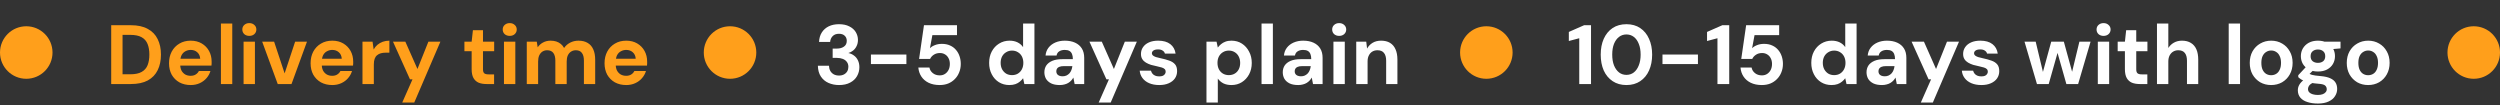
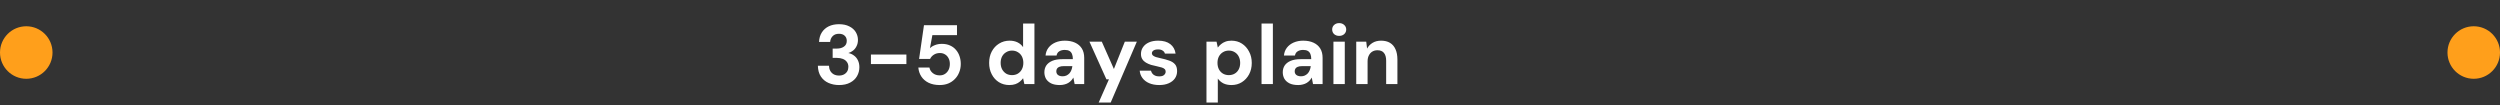
<svg xmlns="http://www.w3.org/2000/svg" fill="none" viewBox="0 0 238 10" height="10" width="238">
  <rect x="0" y="0" width="238" height="10" fill="#333333" stroke="none" />
  <circle fill="#FF9F1B" r="2.5" cy="5" cx="2.5" />
-   <path fill="#FF9F1B" d="M10.587 8V2.4H12.459C13.11 2.4 13.646 2.517 14.067 2.752C14.494 2.981 14.809 3.307 15.011 3.728C15.219 4.144 15.323 4.635 15.323 5.2C15.323 5.765 15.219 6.259 15.011 6.68C14.809 7.096 14.496 7.421 14.075 7.656C13.654 7.885 13.115 8 12.459 8H10.587ZM11.667 7.072H12.403C12.862 7.072 13.222 6.997 13.483 6.848C13.75 6.699 13.939 6.485 14.051 6.208C14.163 5.925 14.219 5.589 14.219 5.2C14.219 4.805 14.163 4.469 14.051 4.192C13.939 3.909 13.75 3.693 13.483 3.544C13.222 3.395 12.862 3.32 12.403 3.32H11.667V7.072ZM18.155 8.096C17.75 8.096 17.39 8.011 17.075 7.84C16.766 7.664 16.523 7.421 16.347 7.112C16.177 6.797 16.091 6.435 16.091 6.024C16.091 5.603 16.177 5.232 16.347 4.912C16.523 4.587 16.766 4.333 17.075 4.152C17.385 3.965 17.745 3.872 18.155 3.872C18.555 3.872 18.905 3.96 19.203 4.136C19.502 4.312 19.734 4.549 19.899 4.848C20.065 5.147 20.147 5.485 20.147 5.864C20.147 5.917 20.147 5.979 20.147 6.048C20.147 6.112 20.142 6.179 20.131 6.248H16.859V5.592H19.059C19.043 5.331 18.95 5.125 18.779 4.976C18.614 4.827 18.406 4.752 18.155 4.752C17.974 4.752 17.806 4.795 17.651 4.88C17.497 4.96 17.374 5.085 17.283 5.256C17.198 5.427 17.155 5.643 17.155 5.904V6.136C17.155 6.355 17.195 6.547 17.275 6.712C17.361 6.872 17.478 6.997 17.627 7.088C17.777 7.173 17.95 7.216 18.147 7.216C18.345 7.216 18.507 7.173 18.635 7.088C18.769 7.003 18.867 6.893 18.931 6.76H20.035C19.961 7.011 19.835 7.237 19.659 7.44C19.483 7.643 19.267 7.803 19.011 7.92C18.755 8.037 18.47 8.096 18.155 8.096ZM21.032 8V2.24H22.112V8H21.032ZM23.189 8V3.968H24.269V8H23.189ZM23.733 3.416C23.541 3.416 23.381 3.36 23.253 3.248C23.13 3.131 23.069 2.984 23.069 2.808C23.069 2.632 23.13 2.488 23.253 2.376C23.381 2.259 23.541 2.2 23.733 2.2C23.93 2.2 24.09 2.259 24.213 2.376C24.341 2.488 24.405 2.632 24.405 2.808C24.405 2.984 24.341 3.131 24.213 3.248C24.09 3.36 23.93 3.416 23.733 3.416ZM26.44 8L24.96 3.968H26.096L27.096 6.984L28.096 3.968H29.224L27.752 8H26.44ZM31.632 8.096C31.227 8.096 30.867 8.011 30.552 7.84C30.243 7.664 30 7.421 29.824 7.112C29.653 6.797 29.568 6.435 29.568 6.024C29.568 5.603 29.653 5.232 29.824 4.912C30 4.587 30.243 4.333 30.552 4.152C30.861 3.965 31.221 3.872 31.632 3.872C32.032 3.872 32.381 3.96 32.68 4.136C32.979 4.312 33.211 4.549 33.376 4.848C33.541 5.147 33.624 5.485 33.624 5.864C33.624 5.917 33.624 5.979 33.624 6.048C33.624 6.112 33.619 6.179 33.608 6.248H30.336V5.592H32.536C32.52 5.331 32.427 5.125 32.256 4.976C32.091 4.827 31.883 4.752 31.632 4.752C31.451 4.752 31.283 4.795 31.128 4.88C30.973 4.96 30.851 5.085 30.76 5.256C30.675 5.427 30.632 5.643 30.632 5.904V6.136C30.632 6.355 30.672 6.547 30.752 6.712C30.837 6.872 30.955 6.997 31.104 7.088C31.253 7.173 31.427 7.216 31.624 7.216C31.821 7.216 31.984 7.173 32.112 7.088C32.245 7.003 32.344 6.893 32.408 6.76H33.512C33.437 7.011 33.312 7.237 33.136 7.44C32.96 7.643 32.744 7.803 32.488 7.92C32.232 8.037 31.947 8.096 31.632 8.096ZM34.508 8V3.968H35.468L35.572 4.712C35.669 4.536 35.788 4.387 35.932 4.264C36.082 4.141 36.25 4.045 36.437 3.976C36.629 3.907 36.839 3.872 37.069 3.872V5.016H36.7C36.541 5.016 36.391 5.035 36.252 5.072C36.119 5.109 36.002 5.171 35.901 5.256C35.799 5.336 35.722 5.448 35.669 5.592C35.615 5.736 35.589 5.917 35.589 6.136V8H34.508ZM38.294 9.76L39.27 7.552H39.03L37.414 3.968H38.59L39.742 6.568L40.782 3.968H41.926L39.438 9.76H38.294ZM46.309 8C46.026 8 45.778 7.957 45.565 7.872C45.357 7.781 45.194 7.635 45.077 7.432C44.959 7.224 44.901 6.941 44.901 6.584V4.872H44.213V3.968H44.901L45.021 2.872H45.981V3.968H47.045V4.872H45.981V6.6C45.981 6.781 46.021 6.907 46.101 6.976C46.181 7.045 46.317 7.08 46.509 7.08H47.037V8H46.309ZM47.978 8V3.968H49.058V8H47.978ZM48.522 3.416C48.33 3.416 48.17 3.36 48.042 3.248C47.919 3.131 47.858 2.984 47.858 2.808C47.858 2.632 47.919 2.488 48.042 2.376C48.17 2.259 48.33 2.2 48.522 2.2C48.719 2.2 48.879 2.259 49.002 2.376C49.13 2.488 49.194 2.632 49.194 2.808C49.194 2.984 49.13 3.131 49.002 3.248C48.879 3.36 48.719 3.416 48.522 3.416ZM50.149 8V3.968H51.101L51.189 4.504C51.317 4.312 51.485 4.16 51.693 4.048C51.906 3.931 52.149 3.872 52.421 3.872C52.624 3.872 52.805 3.899 52.965 3.952C53.125 4.005 53.266 4.083 53.389 4.184C53.517 4.285 53.621 4.413 53.701 4.568C53.85 4.349 54.045 4.179 54.285 4.056C54.525 3.933 54.786 3.872 55.069 3.872C55.421 3.872 55.714 3.944 55.949 4.088C56.184 4.227 56.36 4.429 56.477 4.696C56.6 4.963 56.661 5.291 56.661 5.68V8H55.589V5.776C55.589 5.456 55.525 5.211 55.397 5.04C55.274 4.869 55.082 4.784 54.821 4.784C54.65 4.784 54.498 4.827 54.365 4.912C54.232 4.997 54.128 5.12 54.053 5.28C53.984 5.44 53.949 5.632 53.949 5.856V8H52.869V5.776C52.869 5.456 52.805 5.211 52.677 5.04C52.549 4.869 52.352 4.784 52.085 4.784C51.92 4.784 51.77 4.827 51.637 4.912C51.509 4.997 51.408 5.12 51.333 5.28C51.264 5.44 51.229 5.632 51.229 5.856V8H50.149ZM59.616 8.096C59.211 8.096 58.851 8.011 58.536 7.84C58.227 7.664 57.984 7.421 57.808 7.112C57.638 6.797 57.552 6.435 57.552 6.024C57.552 5.603 57.638 5.232 57.808 4.912C57.984 4.587 58.227 4.333 58.536 4.152C58.846 3.965 59.206 3.872 59.616 3.872C60.016 3.872 60.366 3.96 60.664 4.136C60.963 4.312 61.195 4.549 61.36 4.848C61.526 5.147 61.608 5.485 61.608 5.864C61.608 5.917 61.608 5.979 61.608 6.048C61.608 6.112 61.603 6.179 61.592 6.248H58.32V5.592H60.52C60.504 5.331 60.411 5.125 60.24 4.976C60.075 4.827 59.867 4.752 59.616 4.752C59.435 4.752 59.267 4.795 59.112 4.88C58.958 4.96 58.835 5.085 58.744 5.256C58.659 5.427 58.616 5.643 58.616 5.904V6.136C58.616 6.355 58.656 6.547 58.736 6.712C58.822 6.872 58.939 6.997 59.088 7.088C59.238 7.173 59.411 7.216 59.608 7.216C59.806 7.216 59.968 7.173 60.096 7.088C60.23 7.003 60.328 6.893 60.392 6.76H61.496C61.422 7.011 61.296 7.237 61.12 7.44C60.944 7.643 60.728 7.803 60.472 7.92C60.216 8.037 59.931 8.096 59.616 8.096Z" />
-   <circle fill="#FF9F1B" r="2.5" cy="5" cx="69.5" />
  <path fill="white" d="M79.877 8.096C79.514 8.096 79.181 8.029 78.877 7.896C78.573 7.763 78.33 7.56 78.149 7.288C77.967 7.016 77.871 6.672 77.861 6.256H78.917C78.922 6.432 78.962 6.592 79.037 6.736C79.111 6.875 79.221 6.987 79.365 7.072C79.509 7.152 79.679 7.192 79.877 7.192C80.063 7.192 80.223 7.155 80.357 7.08C80.49 7.005 80.591 6.907 80.661 6.784C80.73 6.661 80.765 6.52 80.765 6.36C80.765 6.173 80.717 6.019 80.621 5.896C80.53 5.768 80.402 5.672 80.237 5.608C80.077 5.544 79.893 5.512 79.685 5.512H79.269V4.624H79.685C79.946 4.624 80.165 4.563 80.341 4.44C80.522 4.317 80.613 4.133 80.613 3.888C80.613 3.685 80.546 3.523 80.413 3.4C80.285 3.277 80.103 3.216 79.869 3.216C79.613 3.216 79.413 3.291 79.269 3.44C79.125 3.589 79.045 3.773 79.029 3.992H77.973C77.989 3.64 78.077 3.339 78.237 3.088C78.402 2.832 78.623 2.637 78.901 2.504C79.178 2.371 79.501 2.304 79.869 2.304C80.258 2.304 80.586 2.373 80.853 2.512C81.125 2.645 81.33 2.827 81.469 3.056C81.607 3.285 81.677 3.533 81.677 3.8C81.677 4.019 81.634 4.213 81.549 4.384C81.469 4.555 81.359 4.696 81.221 4.808C81.082 4.92 80.93 5 80.765 5.048C80.973 5.091 81.154 5.173 81.309 5.296C81.469 5.413 81.591 5.565 81.677 5.752C81.767 5.939 81.813 6.155 81.813 6.4C81.813 6.704 81.738 6.987 81.589 7.248C81.445 7.504 81.226 7.709 80.933 7.864C80.645 8.019 80.293 8.096 79.877 8.096ZM82.913 6.096V5.192H86.289V6.096H82.913ZM89.458 8.096C89.053 8.096 88.701 8.024 88.402 7.88C88.109 7.736 87.88 7.539 87.714 7.288C87.549 7.037 87.453 6.752 87.426 6.432H88.482C88.52 6.64 88.626 6.816 88.802 6.96C88.978 7.104 89.2 7.176 89.466 7.176C89.658 7.176 89.826 7.128 89.97 7.032C90.114 6.936 90.226 6.808 90.306 6.648C90.386 6.483 90.426 6.296 90.426 6.088C90.426 5.875 90.384 5.691 90.298 5.536C90.218 5.381 90.106 5.261 89.962 5.176C89.824 5.091 89.664 5.048 89.482 5.048C89.253 5.048 89.056 5.104 88.89 5.216C88.73 5.323 88.616 5.453 88.546 5.608H87.498L87.962 2.4H91.106V3.344H88.762L88.53 4.592C88.648 4.469 88.805 4.371 89.002 4.296C89.2 4.216 89.421 4.176 89.666 4.176C89.97 4.176 90.234 4.229 90.458 4.336C90.682 4.437 90.869 4.579 91.018 4.76C91.168 4.936 91.28 5.139 91.354 5.368C91.429 5.592 91.466 5.829 91.466 6.08C91.466 6.373 91.416 6.643 91.314 6.888C91.218 7.133 91.08 7.347 90.898 7.528C90.722 7.709 90.512 7.851 90.266 7.952C90.026 8.048 89.757 8.096 89.458 8.096ZM96.086 8.096C95.718 8.096 95.387 8.005 95.094 7.824C94.806 7.643 94.579 7.392 94.414 7.072C94.248 6.752 94.166 6.392 94.166 5.992C94.166 5.581 94.248 5.219 94.414 4.904C94.584 4.584 94.816 4.333 95.11 4.152C95.408 3.965 95.742 3.872 96.11 3.872C96.398 3.872 96.651 3.925 96.87 4.032C97.088 4.139 97.264 4.291 97.398 4.488V2.24H98.478V8H97.518L97.398 7.448C97.318 7.56 97.216 7.667 97.094 7.768C96.976 7.869 96.835 7.949 96.67 8.008C96.504 8.067 96.31 8.096 96.086 8.096ZM96.342 7.152C96.555 7.152 96.742 7.104 96.902 7.008C97.067 6.907 97.195 6.768 97.286 6.592C97.376 6.416 97.422 6.213 97.422 5.984C97.422 5.755 97.376 5.552 97.286 5.376C97.195 5.2 97.067 5.064 96.902 4.968C96.742 4.867 96.555 4.816 96.342 4.816C96.139 4.816 95.955 4.867 95.79 4.968C95.624 5.064 95.494 5.2 95.398 5.376C95.307 5.552 95.262 5.752 95.262 5.976C95.262 6.211 95.307 6.416 95.398 6.592C95.494 6.768 95.622 6.907 95.782 7.008C95.947 7.104 96.134 7.152 96.342 7.152ZM100.896 8.096C100.56 8.096 100.282 8.043 100.064 7.936C99.845 7.824 99.683 7.677 99.576 7.496C99.475 7.309 99.424 7.104 99.424 6.88C99.424 6.635 99.485 6.419 99.608 6.232C99.736 6.045 99.925 5.899 100.176 5.792C100.432 5.685 100.752 5.632 101.136 5.632H102.136C102.136 5.435 102.109 5.272 102.056 5.144C102.002 5.011 101.92 4.912 101.808 4.848C101.696 4.784 101.546 4.752 101.36 4.752C101.157 4.752 100.984 4.797 100.84 4.888C100.701 4.973 100.616 5.107 100.584 5.288H99.536C99.562 5 99.656 4.752 99.816 4.544C99.981 4.331 100.197 4.165 100.464 4.048C100.736 3.931 101.037 3.872 101.368 3.872C101.746 3.872 102.074 3.936 102.352 4.064C102.629 4.192 102.842 4.376 102.992 4.616C103.141 4.856 103.216 5.152 103.216 5.504V8H102.304L102.184 7.384C102.125 7.491 102.056 7.587 101.976 7.672C101.896 7.757 101.802 7.832 101.696 7.896C101.589 7.96 101.469 8.008 101.336 8.04C101.202 8.077 101.056 8.096 100.896 8.096ZM101.152 7.264C101.29 7.264 101.413 7.24 101.52 7.192C101.632 7.139 101.728 7.069 101.808 6.984C101.888 6.893 101.949 6.792 101.992 6.68C102.04 6.563 102.072 6.437 102.088 6.304V6.296H101.264C101.098 6.296 100.962 6.317 100.856 6.36C100.754 6.397 100.68 6.453 100.632 6.528C100.584 6.603 100.56 6.688 100.56 6.784C100.56 6.891 100.584 6.979 100.632 7.048C100.68 7.117 100.749 7.171 100.84 7.208C100.93 7.245 101.034 7.264 101.152 7.264ZM104.595 9.76L105.571 7.552H105.331L103.715 3.968H104.891L106.043 6.568L107.083 3.968H108.227L105.739 9.76H104.595ZM110.364 8.096C109.996 8.096 109.676 8.037 109.404 7.92C109.132 7.803 108.918 7.64 108.764 7.432C108.609 7.224 108.521 6.989 108.5 6.728H109.572C109.598 6.829 109.644 6.923 109.708 7.008C109.772 7.088 109.857 7.152 109.964 7.2C110.07 7.248 110.198 7.272 110.348 7.272C110.492 7.272 110.609 7.253 110.7 7.216C110.79 7.173 110.857 7.117 110.9 7.048C110.948 6.979 110.972 6.907 110.972 6.832C110.972 6.72 110.94 6.635 110.876 6.576C110.812 6.512 110.718 6.461 110.596 6.424C110.473 6.387 110.324 6.349 110.148 6.312C109.956 6.275 109.766 6.229 109.58 6.176C109.398 6.117 109.236 6.045 109.092 5.96C108.948 5.875 108.833 5.765 108.748 5.632C108.662 5.499 108.62 5.333 108.62 5.136C108.62 4.896 108.684 4.683 108.812 4.496C108.94 4.304 109.126 4.152 109.372 4.04C109.617 3.928 109.913 3.872 110.26 3.872C110.745 3.872 111.129 3.981 111.412 4.2C111.694 4.419 111.862 4.72 111.916 5.104H110.9C110.868 4.981 110.796 4.885 110.684 4.816C110.577 4.741 110.433 4.704 110.252 4.704C110.06 4.704 109.913 4.739 109.812 4.808C109.71 4.877 109.66 4.968 109.66 5.08C109.66 5.155 109.692 5.221 109.756 5.28C109.825 5.339 109.921 5.389 110.044 5.432C110.166 5.469 110.316 5.507 110.492 5.544C110.801 5.608 111.073 5.683 111.308 5.768C111.542 5.848 111.726 5.965 111.86 6.12C111.993 6.269 112.06 6.488 112.06 6.776C112.06 7.032 111.99 7.261 111.852 7.464C111.713 7.661 111.516 7.816 111.26 7.928C111.009 8.04 110.71 8.096 110.364 8.096ZM114.856 9.76V3.968H115.816L115.936 4.528C116.021 4.411 116.123 4.304 116.24 4.208C116.357 4.107 116.496 4.027 116.656 3.968C116.821 3.904 117.013 3.872 117.232 3.872C117.611 3.872 117.944 3.965 118.232 4.152C118.52 4.339 118.747 4.592 118.912 4.912C119.083 5.227 119.168 5.587 119.168 5.992C119.168 6.397 119.083 6.76 118.912 7.08C118.741 7.395 118.512 7.643 118.224 7.824C117.936 8.005 117.608 8.096 117.24 8.096C116.941 8.096 116.683 8.043 116.464 7.936C116.251 7.824 116.075 7.672 115.936 7.48V9.76H114.856ZM116.984 7.152C117.197 7.152 117.384 7.104 117.544 7.008C117.709 6.912 117.837 6.776 117.928 6.6C118.019 6.424 118.064 6.221 118.064 5.992C118.064 5.763 118.019 5.56 117.928 5.384C117.837 5.203 117.709 5.064 117.544 4.968C117.384 4.867 117.197 4.816 116.984 4.816C116.776 4.816 116.589 4.867 116.424 4.968C116.264 5.064 116.136 5.2 116.04 5.376C115.949 5.552 115.904 5.755 115.904 5.984C115.904 6.213 115.949 6.419 116.04 6.6C116.136 6.776 116.264 6.912 116.424 7.008C116.589 7.104 116.776 7.152 116.984 7.152ZM120.098 8V2.24H121.178V8H120.098ZM123.591 8.096C123.255 8.096 122.978 8.043 122.759 7.936C122.54 7.824 122.378 7.677 122.271 7.496C122.17 7.309 122.119 7.104 122.119 6.88C122.119 6.635 122.18 6.419 122.303 6.232C122.431 6.045 122.62 5.899 122.871 5.792C123.127 5.685 123.447 5.632 123.831 5.632H124.831C124.831 5.435 124.804 5.272 124.751 5.144C124.698 5.011 124.615 4.912 124.503 4.848C124.391 4.784 124.242 4.752 124.055 4.752C123.852 4.752 123.679 4.797 123.535 4.888C123.396 4.973 123.311 5.107 123.279 5.288H122.231C122.258 5 122.351 4.752 122.511 4.544C122.676 4.331 122.892 4.165 123.159 4.048C123.431 3.931 123.732 3.872 124.063 3.872C124.442 3.872 124.77 3.936 125.047 4.064C125.324 4.192 125.538 4.376 125.687 4.616C125.836 4.856 125.911 5.152 125.911 5.504V8H124.999L124.879 7.384C124.82 7.491 124.751 7.587 124.671 7.672C124.591 7.757 124.498 7.832 124.391 7.896C124.284 7.96 124.164 8.008 124.031 8.04C123.898 8.077 123.751 8.096 123.591 8.096ZM123.847 7.264C123.986 7.264 124.108 7.24 124.215 7.192C124.327 7.139 124.423 7.069 124.503 6.984C124.583 6.893 124.644 6.792 124.687 6.68C124.735 6.563 124.767 6.437 124.783 6.304V6.296H123.959C123.794 6.296 123.658 6.317 123.551 6.36C123.45 6.397 123.375 6.453 123.327 6.528C123.279 6.603 123.255 6.688 123.255 6.784C123.255 6.891 123.279 6.979 123.327 7.048C123.375 7.117 123.444 7.171 123.535 7.208C123.626 7.245 123.73 7.264 123.847 7.264ZM126.943 8V3.968H128.023V8H126.943ZM127.487 3.416C127.295 3.416 127.135 3.36 127.007 3.248C126.884 3.131 126.823 2.984 126.823 2.808C126.823 2.632 126.884 2.488 127.007 2.376C127.135 2.259 127.295 2.2 127.487 2.2C127.684 2.2 127.844 2.259 127.967 2.376C128.095 2.488 128.159 2.632 128.159 2.808C128.159 2.984 128.095 3.131 127.967 3.248C127.844 3.36 127.684 3.416 127.487 3.416ZM129.114 8V3.968H130.066L130.146 4.624C130.269 4.4 130.442 4.219 130.666 4.08C130.895 3.941 131.167 3.872 131.482 3.872C131.818 3.872 132.101 3.941 132.33 4.08C132.559 4.219 132.733 4.421 132.85 4.688C132.973 4.955 133.034 5.283 133.034 5.672V8H131.962V5.776C131.962 5.456 131.893 5.211 131.754 5.04C131.621 4.869 131.413 4.784 131.13 4.784C130.949 4.784 130.786 4.827 130.642 4.912C130.503 4.997 130.394 5.12 130.314 5.28C130.234 5.435 130.194 5.624 130.194 5.848V8H129.114Z" />
-   <circle fill="#FF9F1B" r="2.5" cy="5" cx="141.5" />
-   <path fill="white" d="M150.345 8V3.64L149.353 3.904V3.04L150.809 2.4H151.465V8H150.345ZM154.836 8.096C154.329 8.096 153.892 7.973 153.524 7.728C153.156 7.483 152.873 7.144 152.676 6.712C152.484 6.275 152.388 5.771 152.388 5.2C152.388 4.629 152.484 4.128 152.676 3.696C152.873 3.259 153.153 2.917 153.516 2.672C153.884 2.427 154.324 2.304 154.836 2.304C155.348 2.304 155.785 2.427 156.148 2.672C156.516 2.917 156.796 3.259 156.988 3.696C157.185 4.128 157.284 4.629 157.284 5.2C157.284 5.771 157.185 6.275 156.988 6.712C156.796 7.144 156.516 7.483 156.148 7.728C155.785 7.973 155.348 8.096 154.836 8.096ZM154.836 7.128C155.102 7.128 155.337 7.051 155.54 6.896C155.742 6.736 155.9 6.512 156.012 6.224C156.129 5.936 156.188 5.595 156.188 5.2C156.188 4.8 156.129 4.459 156.012 4.176C155.9 3.888 155.742 3.667 155.54 3.512C155.337 3.357 155.102 3.28 154.836 3.28C154.569 3.28 154.334 3.357 154.132 3.512C153.929 3.667 153.769 3.888 153.652 4.176C153.54 4.459 153.484 4.8 153.484 5.2C153.484 5.595 153.54 5.936 153.652 6.224C153.769 6.512 153.929 6.736 154.132 6.896C154.334 7.051 154.569 7.128 154.836 7.128ZM158.268 6.096V5.192H161.644V6.096H158.268ZM163.502 8V3.64L162.51 3.904V3.04L163.966 2.4H164.622V8H163.502ZM167.728 8.096C167.322 8.096 166.97 8.024 166.672 7.88C166.378 7.736 166.149 7.539 165.984 7.288C165.818 7.037 165.722 6.752 165.696 6.432H166.752C166.789 6.64 166.896 6.816 167.072 6.96C167.248 7.104 167.469 7.176 167.736 7.176C167.928 7.176 168.096 7.128 168.24 7.032C168.384 6.936 168.496 6.808 168.576 6.648C168.656 6.483 168.696 6.296 168.696 6.088C168.696 5.875 168.653 5.691 168.568 5.536C168.488 5.381 168.376 5.261 168.232 5.176C168.093 5.091 167.933 5.048 167.752 5.048C167.522 5.048 167.325 5.104 167.16 5.216C167 5.323 166.885 5.453 166.816 5.608H165.768L166.232 2.4H169.376V3.344H167.032L166.8 4.592C166.917 4.469 167.074 4.371 167.272 4.296C167.469 4.216 167.69 4.176 167.936 4.176C168.24 4.176 168.504 4.229 168.728 4.336C168.952 4.437 169.138 4.579 169.288 4.76C169.437 4.936 169.549 5.139 169.624 5.368C169.698 5.592 169.736 5.829 169.736 6.08C169.736 6.373 169.685 6.643 169.584 6.888C169.488 7.133 169.349 7.347 169.168 7.528C168.992 7.709 168.781 7.851 168.536 7.952C168.296 8.048 168.026 8.096 167.728 8.096ZM174.355 8.096C173.987 8.096 173.656 8.005 173.363 7.824C173.075 7.643 172.848 7.392 172.683 7.072C172.518 6.752 172.435 6.392 172.435 5.992C172.435 5.581 172.518 5.219 172.683 4.904C172.854 4.584 173.086 4.333 173.379 4.152C173.678 3.965 174.011 3.872 174.379 3.872C174.667 3.872 174.92 3.925 175.139 4.032C175.358 4.139 175.534 4.291 175.667 4.488V2.24H176.747V8H175.787L175.667 7.448C175.587 7.56 175.486 7.667 175.363 7.768C175.246 7.869 175.104 7.949 174.939 8.008C174.774 8.067 174.579 8.096 174.355 8.096ZM174.611 7.152C174.824 7.152 175.011 7.104 175.171 7.008C175.336 6.907 175.464 6.768 175.555 6.592C175.646 6.416 175.691 6.213 175.691 5.984C175.691 5.755 175.646 5.552 175.555 5.376C175.464 5.2 175.336 5.064 175.171 4.968C175.011 4.867 174.824 4.816 174.611 4.816C174.408 4.816 174.224 4.867 174.059 4.968C173.894 5.064 173.763 5.2 173.667 5.376C173.576 5.552 173.531 5.752 173.531 5.976C173.531 6.211 173.576 6.416 173.667 6.592C173.763 6.768 173.891 6.907 174.051 7.008C174.216 7.104 174.403 7.152 174.611 7.152ZM179.165 8.096C178.829 8.096 178.552 8.043 178.333 7.936C178.115 7.824 177.952 7.677 177.845 7.496C177.744 7.309 177.693 7.104 177.693 6.88C177.693 6.635 177.755 6.419 177.877 6.232C178.005 6.045 178.195 5.899 178.445 5.792C178.701 5.685 179.021 5.632 179.405 5.632H180.405C180.405 5.435 180.379 5.272 180.325 5.144C180.272 5.011 180.189 4.912 180.077 4.848C179.965 4.784 179.816 4.752 179.629 4.752C179.427 4.752 179.253 4.797 179.109 4.888C178.971 4.973 178.885 5.107 178.853 5.288H177.805C177.832 5 177.925 4.752 178.085 4.544C178.251 4.331 178.467 4.165 178.733 4.048C179.005 3.931 179.307 3.872 179.637 3.872C180.016 3.872 180.344 3.936 180.621 4.064C180.899 4.192 181.112 4.376 181.261 4.616C181.411 4.856 181.485 5.152 181.485 5.504V8H180.573L180.453 7.384C180.395 7.491 180.325 7.587 180.245 7.672C180.165 7.757 180.072 7.832 179.965 7.896C179.859 7.96 179.739 8.008 179.605 8.04C179.472 8.077 179.325 8.096 179.165 8.096ZM179.421 7.264C179.56 7.264 179.683 7.24 179.789 7.192C179.901 7.139 179.997 7.069 180.077 6.984C180.157 6.893 180.219 6.792 180.261 6.68C180.309 6.563 180.341 6.437 180.357 6.304V6.296H179.533C179.368 6.296 179.232 6.317 179.125 6.36C179.024 6.397 178.949 6.453 178.901 6.528C178.853 6.603 178.829 6.688 178.829 6.784C178.829 6.891 178.853 6.979 178.901 7.048C178.949 7.117 179.019 7.171 179.109 7.208C179.2 7.245 179.304 7.264 179.421 7.264ZM182.864 9.76L183.84 7.552H183.6L181.984 3.968H183.16L184.312 6.568L185.352 3.968H186.496L184.008 9.76H182.864ZM188.633 8.096C188.265 8.096 187.945 8.037 187.673 7.92C187.401 7.803 187.188 7.64 187.033 7.432C186.878 7.224 186.79 6.989 186.769 6.728H187.841C187.868 6.829 187.913 6.923 187.977 7.008C188.041 7.088 188.126 7.152 188.233 7.2C188.34 7.248 188.468 7.272 188.617 7.272C188.761 7.272 188.878 7.253 188.969 7.216C189.06 7.173 189.126 7.117 189.169 7.048C189.217 6.979 189.241 6.907 189.241 6.832C189.241 6.72 189.209 6.635 189.145 6.576C189.081 6.512 188.988 6.461 188.865 6.424C188.742 6.387 188.593 6.349 188.417 6.312C188.225 6.275 188.036 6.229 187.849 6.176C187.668 6.117 187.505 6.045 187.361 5.96C187.217 5.875 187.102 5.765 187.017 5.632C186.932 5.499 186.889 5.333 186.889 5.136C186.889 4.896 186.953 4.683 187.081 4.496C187.209 4.304 187.396 4.152 187.641 4.04C187.886 3.928 188.182 3.872 188.529 3.872C189.014 3.872 189.398 3.981 189.681 4.2C189.964 4.419 190.132 4.72 190.185 5.104H189.169C189.137 4.981 189.065 4.885 188.953 4.816C188.846 4.741 188.702 4.704 188.521 4.704C188.329 4.704 188.182 4.739 188.081 4.808C187.98 4.877 187.929 4.968 187.929 5.08C187.929 5.155 187.961 5.221 188.025 5.28C188.094 5.339 188.19 5.389 188.313 5.432C188.436 5.469 188.585 5.507 188.761 5.544C189.07 5.608 189.342 5.683 189.577 5.768C189.812 5.848 189.996 5.965 190.129 6.12C190.262 6.269 190.329 6.488 190.329 6.776C190.329 7.032 190.26 7.261 190.121 7.464C189.982 7.661 189.785 7.816 189.529 7.928C189.278 8.04 188.98 8.096 188.633 8.096ZM193.918 8L192.734 3.968H193.798L194.582 7.24L194.382 7.232L195.278 3.968H196.478L197.374 7.232L197.166 7.24L197.958 3.968H199.022L197.838 8H196.718L195.766 4.64H195.99L195.038 8H193.918ZM199.712 8V3.968H200.792V8H199.712ZM200.256 3.416C200.064 3.416 199.904 3.36 199.776 3.248C199.653 3.131 199.592 2.984 199.592 2.808C199.592 2.632 199.653 2.488 199.776 2.376C199.904 2.259 200.064 2.2 200.256 2.2C200.453 2.2 200.613 2.259 200.736 2.376C200.864 2.488 200.928 2.632 200.928 2.808C200.928 2.984 200.864 3.131 200.736 3.248C200.613 3.36 200.453 3.416 200.256 3.416ZM203.699 8C203.417 8 203.169 7.957 202.955 7.872C202.747 7.781 202.585 7.635 202.467 7.432C202.35 7.224 202.291 6.941 202.291 6.584V4.872H201.603V3.968H202.291L202.411 2.872H203.371V3.968H204.435V4.872H203.371V6.6C203.371 6.781 203.411 6.907 203.491 6.976C203.571 7.045 203.707 7.08 203.899 7.08H204.427V8H203.699ZM205.344 8V2.24H206.424V4.568C206.558 4.355 206.734 4.187 206.952 4.064C207.176 3.936 207.435 3.872 207.728 3.872C208.064 3.872 208.347 3.944 208.576 4.088C208.806 4.227 208.979 4.429 209.096 4.696C209.214 4.963 209.272 5.293 209.272 5.688V8H208.2V5.784C208.2 5.464 208.134 5.219 208 5.048C207.867 4.872 207.656 4.784 207.368 4.784C207.192 4.784 207.032 4.827 206.888 4.912C206.744 4.997 206.63 5.123 206.544 5.288C206.464 5.448 206.424 5.64 206.424 5.864V8H205.344ZM212.173 8V2.24H213.253V8H212.173ZM216.209 8.096C215.825 8.096 215.479 8.008 215.169 7.832C214.865 7.651 214.623 7.403 214.441 7.088C214.265 6.768 214.177 6.403 214.177 5.992C214.177 5.571 214.265 5.203 214.441 4.888C214.623 4.568 214.868 4.32 215.177 4.144C215.487 3.963 215.833 3.872 216.217 3.872C216.607 3.872 216.953 3.963 217.257 4.144C217.567 4.32 217.809 4.568 217.985 4.888C218.167 5.203 218.257 5.568 218.257 5.984C218.257 6.4 218.167 6.768 217.985 7.088C217.809 7.403 217.567 7.651 217.257 7.832C216.948 8.008 216.599 8.096 216.209 8.096ZM216.209 7.16C216.391 7.16 216.551 7.117 216.689 7.032C216.833 6.947 216.945 6.816 217.025 6.64C217.111 6.464 217.153 6.245 217.153 5.984C217.153 5.723 217.111 5.507 217.025 5.336C216.945 5.16 216.833 5.029 216.689 4.944C216.551 4.853 216.393 4.808 216.217 4.808C216.047 4.808 215.889 4.853 215.745 4.944C215.601 5.029 215.487 5.16 215.401 5.336C215.321 5.507 215.281 5.723 215.281 5.984C215.281 6.245 215.321 6.464 215.401 6.64C215.487 6.816 215.599 6.947 215.737 7.032C215.881 7.117 216.039 7.16 216.209 7.16ZM220.666 9.856C220.282 9.856 219.946 9.808 219.658 9.712C219.37 9.621 219.146 9.48 218.986 9.288C218.832 9.101 218.754 8.869 218.754 8.592C218.754 8.405 218.802 8.229 218.898 8.064C218.994 7.899 219.133 7.749 219.314 7.616C219.501 7.477 219.733 7.36 220.01 7.264L220.418 7.792C220.173 7.872 219.994 7.971 219.882 8.088C219.776 8.211 219.722 8.341 219.722 8.48C219.722 8.603 219.762 8.707 219.842 8.792C219.928 8.877 220.04 8.939 220.178 8.976C220.322 9.019 220.482 9.04 220.658 9.04C220.829 9.04 220.976 9.019 221.098 8.976C221.226 8.933 221.325 8.869 221.394 8.784C221.469 8.704 221.506 8.608 221.506 8.496C221.506 8.352 221.456 8.235 221.354 8.144C221.253 8.053 221.05 7.997 220.746 7.976C220.474 7.955 220.232 7.925 220.018 7.888C219.81 7.845 219.626 7.797 219.466 7.744C219.306 7.685 219.17 7.621 219.058 7.552C218.952 7.483 218.864 7.413 218.794 7.344V7.16L219.65 6.24L220.426 6.488L219.418 7.48L219.722 6.952C219.781 6.984 219.837 7.016 219.89 7.048C219.949 7.075 220.021 7.101 220.106 7.128C220.192 7.149 220.304 7.171 220.442 7.192C220.581 7.213 220.757 7.232 220.97 7.248C221.322 7.28 221.61 7.347 221.834 7.448C222.064 7.549 222.232 7.685 222.338 7.856C222.445 8.021 222.498 8.227 222.498 8.472C222.498 8.712 222.432 8.936 222.298 9.144C222.17 9.357 221.97 9.528 221.698 9.656C221.426 9.789 221.082 9.856 220.666 9.856ZM220.666 6.808C220.33 6.808 220.04 6.744 219.794 6.616C219.554 6.483 219.368 6.307 219.234 6.088C219.106 5.864 219.042 5.616 219.042 5.344C219.042 5.072 219.106 4.827 219.234 4.608C219.368 4.384 219.554 4.205 219.794 4.072C220.04 3.939 220.33 3.872 220.666 3.872C221.008 3.872 221.298 3.939 221.538 4.072C221.784 4.205 221.97 4.384 222.098 4.608C222.226 4.827 222.29 5.072 222.29 5.344C222.29 5.616 222.226 5.864 222.098 6.088C221.97 6.307 221.784 6.483 221.538 6.616C221.298 6.744 221.008 6.808 220.666 6.808ZM220.666 5.984C220.874 5.984 221.042 5.931 221.17 5.824C221.298 5.717 221.362 5.56 221.362 5.352C221.362 5.144 221.298 4.987 221.17 4.88C221.042 4.768 220.874 4.712 220.666 4.712C220.464 4.712 220.296 4.768 220.162 4.88C220.034 4.987 219.97 5.144 219.97 5.352C219.97 5.56 220.034 5.717 220.162 5.824C220.296 5.931 220.464 5.984 220.666 5.984ZM221.338 4.736L221.162 3.968H222.818V4.608L221.338 4.736ZM225.444 8.096C225.06 8.096 224.713 8.008 224.404 7.832C224.1 7.651 223.857 7.403 223.676 7.088C223.5 6.768 223.412 6.403 223.412 5.992C223.412 5.571 223.5 5.203 223.676 4.888C223.857 4.568 224.102 4.32 224.412 4.144C224.721 3.963 225.068 3.872 225.452 3.872C225.841 3.872 226.188 3.963 226.492 4.144C226.801 4.32 227.044 4.568 227.22 4.888C227.401 5.203 227.492 5.568 227.492 5.984C227.492 6.4 227.401 6.768 227.22 7.088C227.044 7.403 226.801 7.651 226.492 7.832C226.182 8.008 225.833 8.096 225.444 8.096ZM225.444 7.16C225.625 7.16 225.785 7.117 225.924 7.032C226.068 6.947 226.18 6.816 226.26 6.64C226.345 6.464 226.388 6.245 226.388 5.984C226.388 5.723 226.345 5.507 226.26 5.336C226.18 5.16 226.068 5.029 225.924 4.944C225.785 4.853 225.628 4.808 225.452 4.808C225.281 4.808 225.124 4.853 224.98 4.944C224.836 5.029 224.721 5.16 224.636 5.336C224.556 5.507 224.516 5.723 224.516 5.984C224.516 6.245 224.556 6.464 224.636 6.64C224.721 6.816 224.833 6.947 224.972 7.032C225.116 7.117 225.273 7.16 225.444 7.16Z" />
  <circle fill="#FF9F1B" r="2.5" cy="5" cx="235.5" />
</svg>